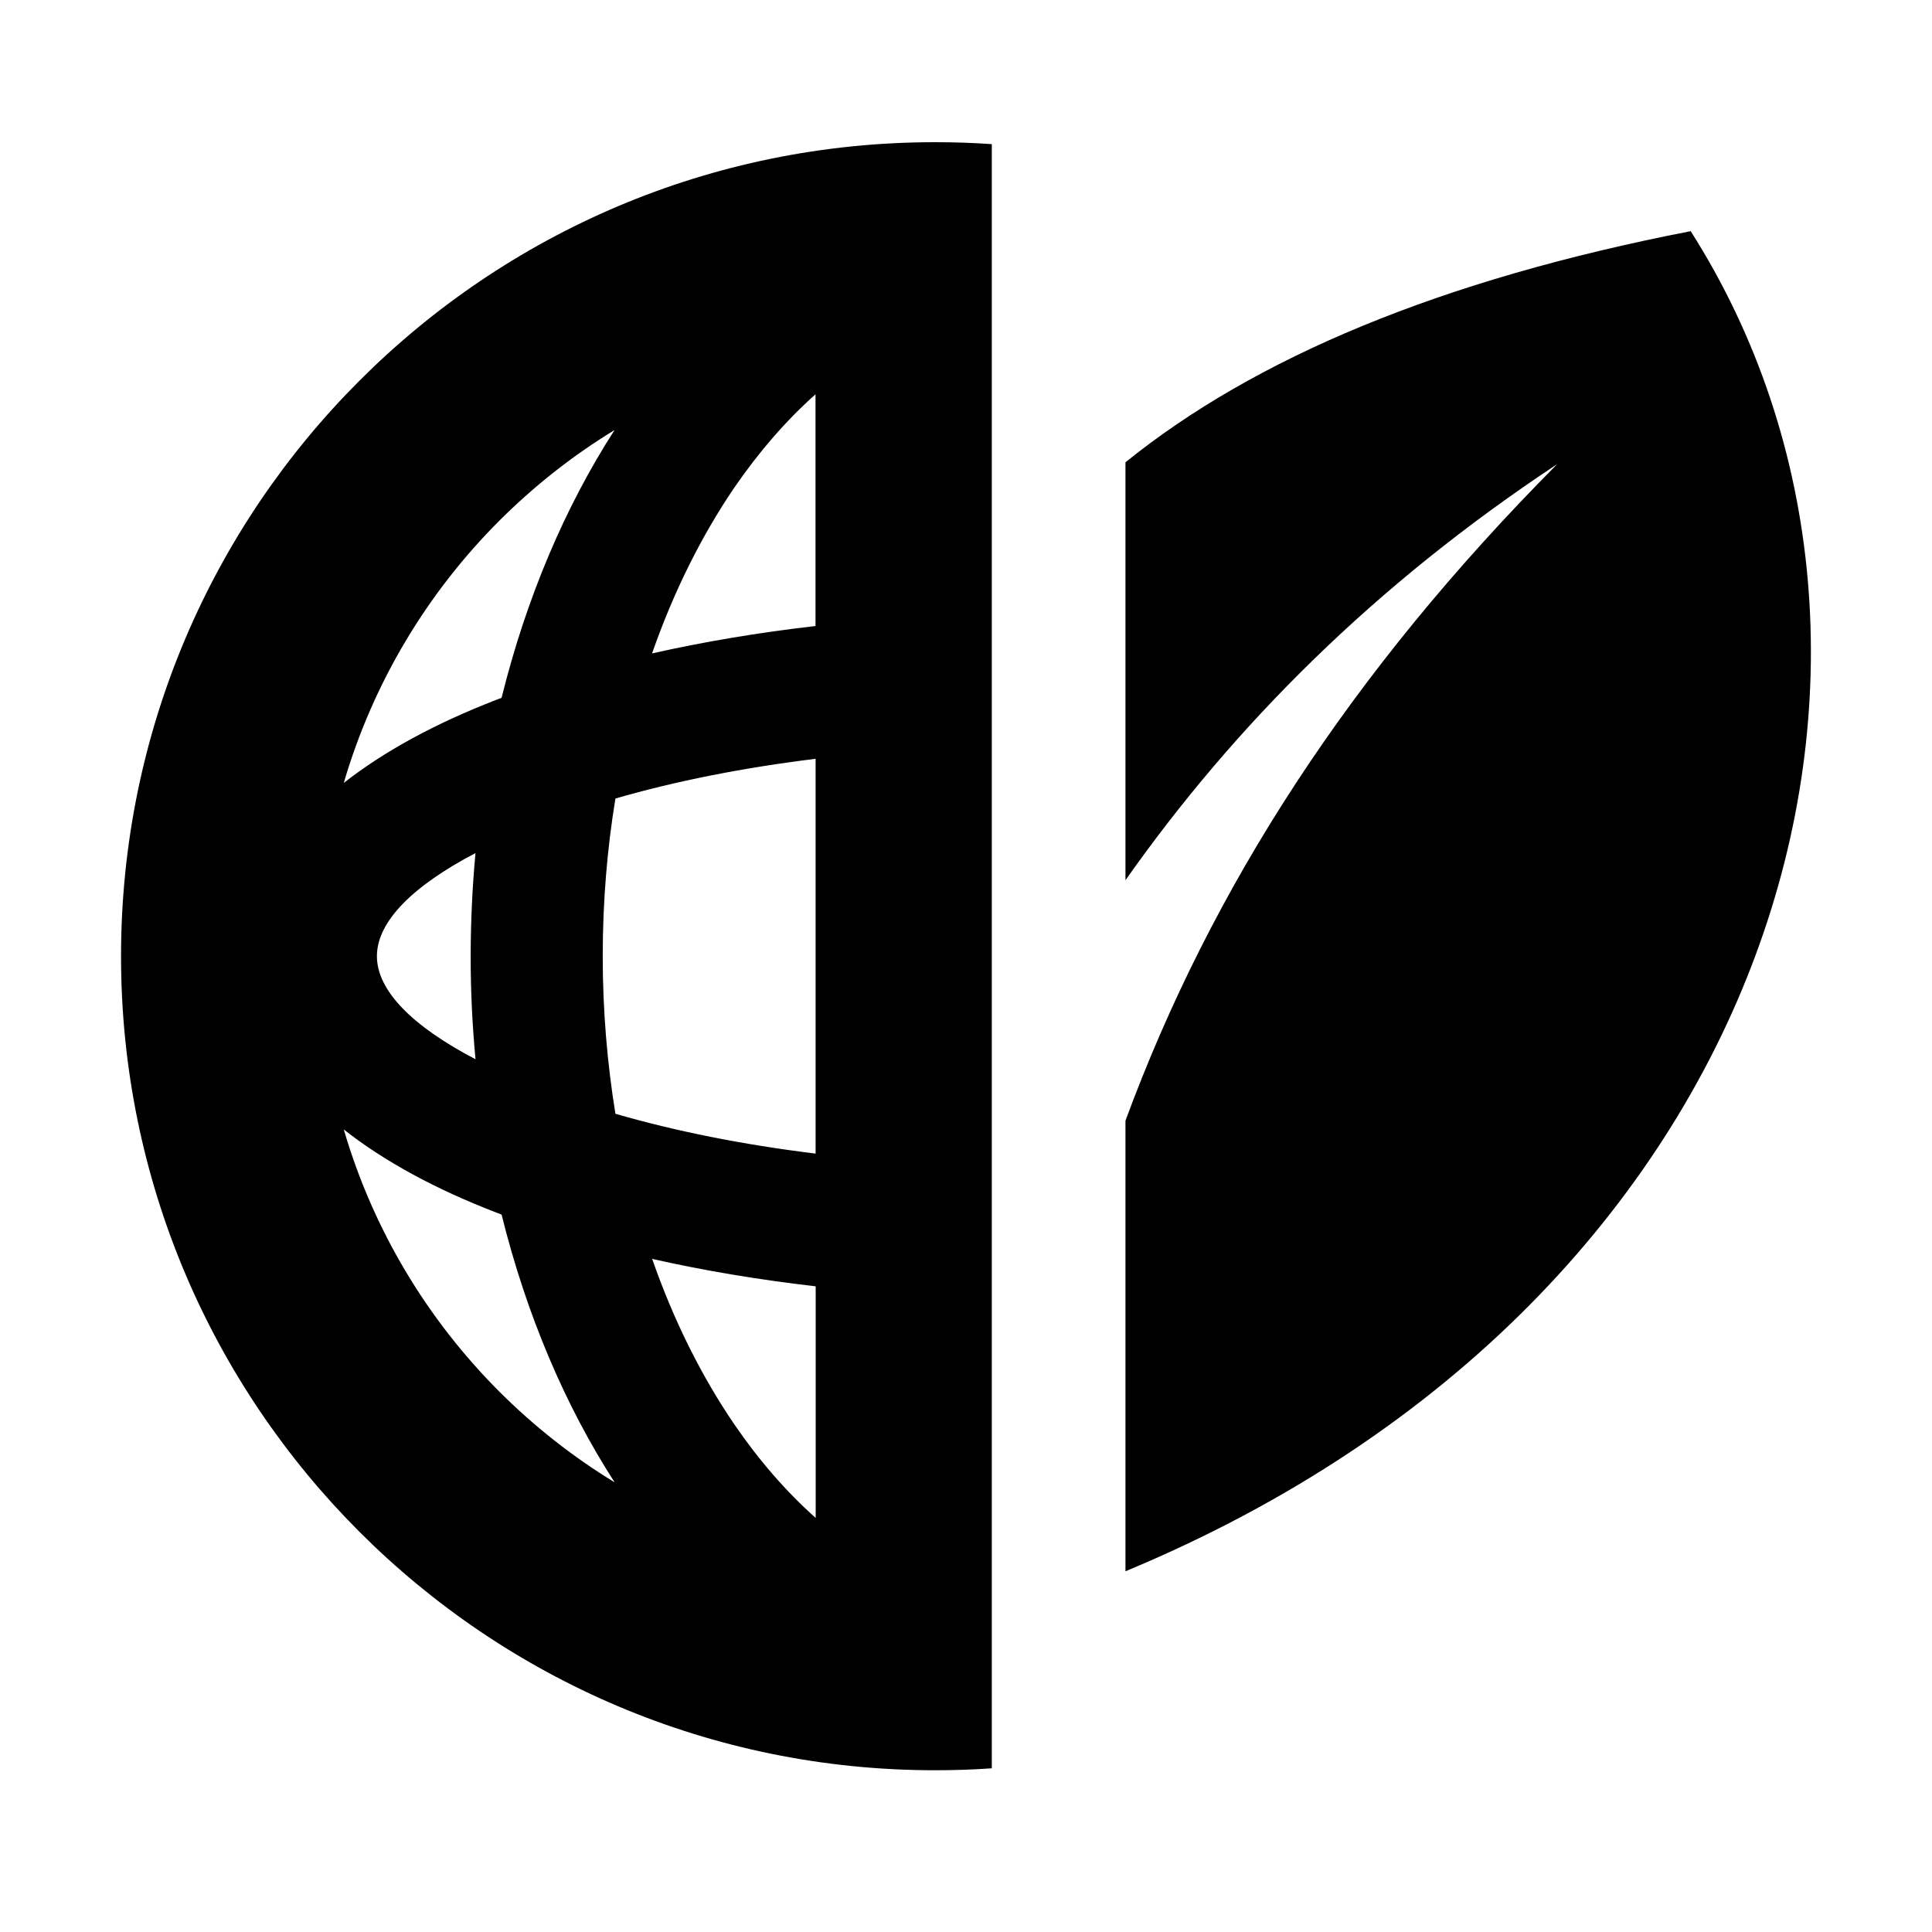
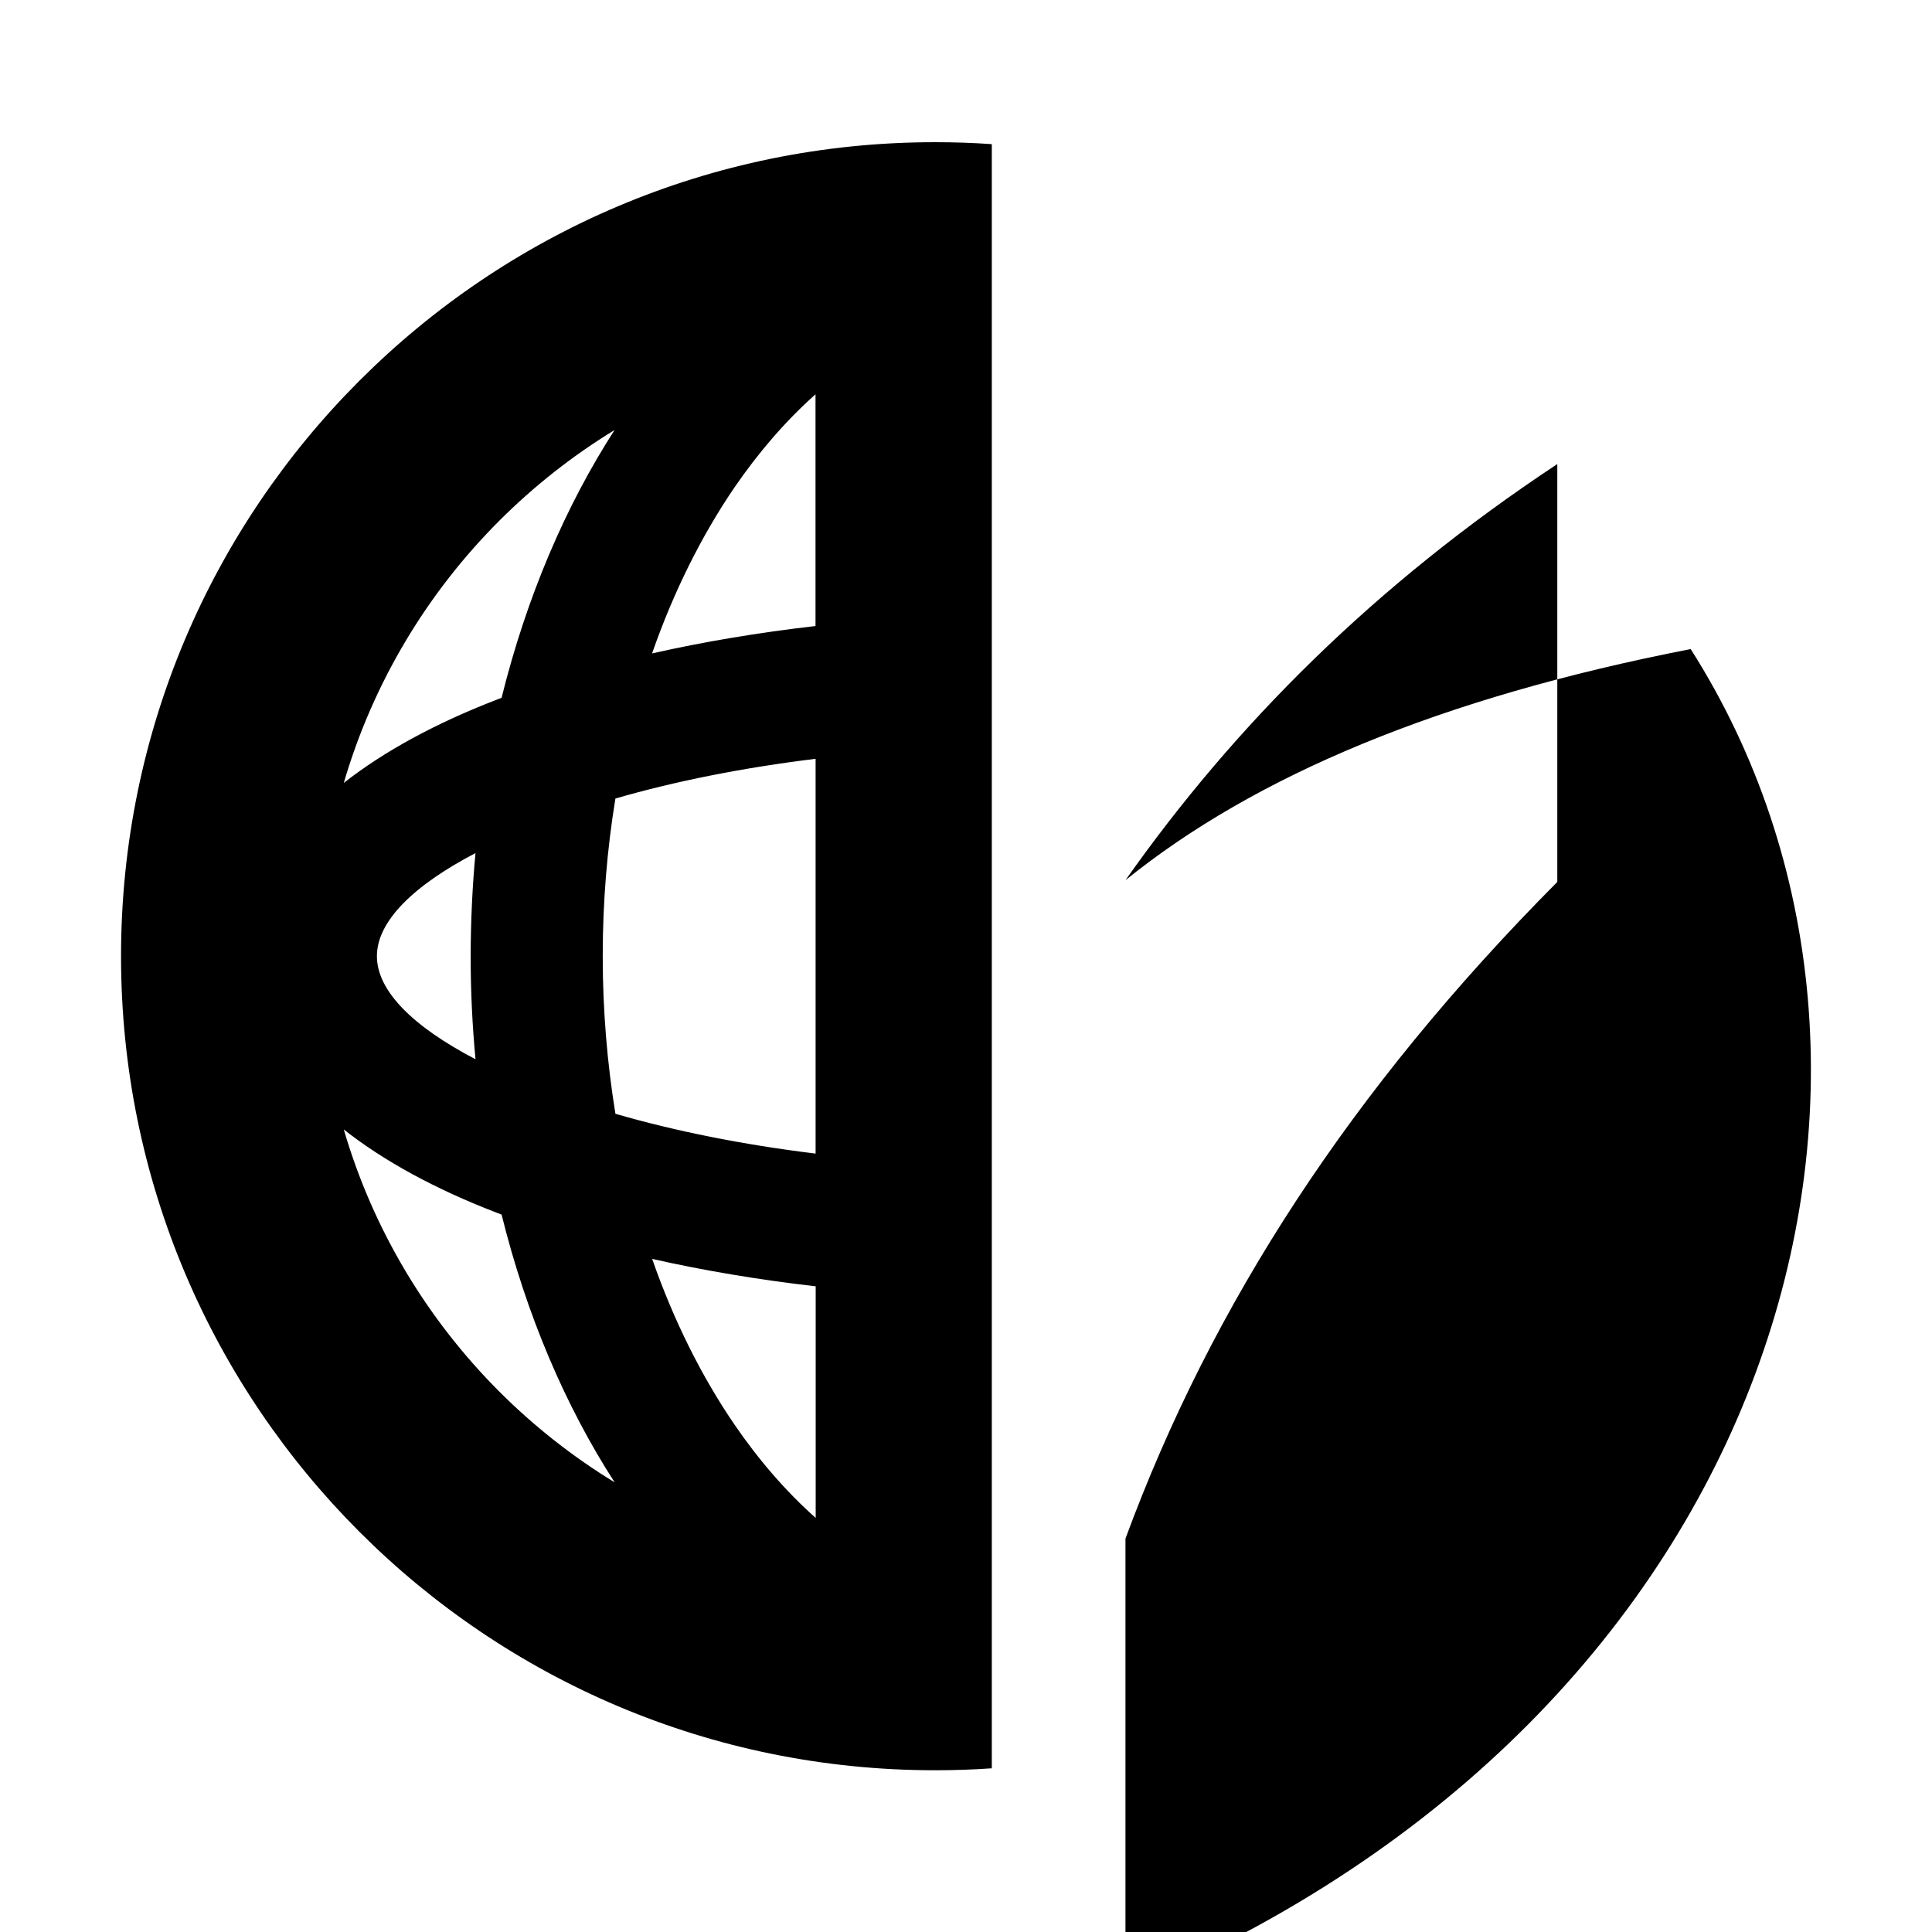
<svg xmlns="http://www.w3.org/2000/svg" fill="#000000" width="800px" height="800px" version="1.1" viewBox="144 144 512 512">
-   <path d="m556.7 266.98c-48.453 32.035-85.555 69.277-114.44 110.28v-110.75c34.277-27.672 83.523-48.383 149.79-61.246 70.816 111.3 24.727 282.6-149.79 355.14v-119.41c22.812-61.852 59.66-118.89 114.44-174.02zm-164.92-85.297c5.066 0 10.086 0.164 15.059 0.516v430.42c-4.973 0.352-9.992 0.516-15.059 0.516-59.562 0-113.5-24.145-152.52-63.184-39.039-39.043-63.184-92.977-63.184-152.54 0-59.562 24.145-113.5 63.184-152.52 39.016-39.062 92.957-63.207 152.52-63.207zm-31.637 303.2c-15.227-1.754-29.773-4.203-43.316-7.262 5.699 16.344 13.102 31.148 21.809 43.895 6.492 9.48 13.73 17.816 21.531 24.75v-61.383zm-83.219-19.008-1.355-0.516c-16.086-6.188-29.77-13.609-40.465-22.039 7.777 26.617 22.16 50.41 41.262 69.512 9.176 9.152 19.402 17.23 30.516 24-13.102-20.289-23.371-44.387-29.957-70.957zm-41.82-114.39c10.695-8.406 24.402-15.828 40.465-22.039l1.355-0.516c6.586-26.57 16.859-50.668 29.934-70.957-11.113 6.769-21.34 14.848-30.516 24.004-19.078 19.074-33.461 42.891-41.238 69.508zm81.699-34.32c13.543-3.062 28.09-5.512 43.316-7.262v-61.41c-7.801 6.934-15.016 15.27-21.531 24.75-8.684 12.773-16.086 27.574-21.785 43.922zm43.34 27.926c-19.383 2.379-37.266 5.953-53.051 10.527-2.195 13.355-3.363 27.344-3.363 41.773 0 14.406 1.191 28.395 3.363 41.773 15.785 4.574 33.645 8.172 53.051 10.551zm-90.129 24.98c-16.508 8.641-26.129 18.098-26.129 27.32 0 9.246 9.621 18.703 26.129 27.32-0.844-8.945-1.285-18.051-1.285-27.32 0.023-9.246 0.441-18.375 1.285-27.32z" fill-rule="evenodd" />
+   <path d="m556.7 266.98c-48.453 32.035-85.555 69.277-114.44 110.28c34.277-27.672 83.523-48.383 149.79-61.246 70.816 111.3 24.727 282.6-149.79 355.14v-119.41c22.812-61.852 59.66-118.89 114.44-174.02zm-164.92-85.297c5.066 0 10.086 0.164 15.059 0.516v430.42c-4.973 0.352-9.992 0.516-15.059 0.516-59.562 0-113.5-24.145-152.52-63.184-39.039-39.043-63.184-92.977-63.184-152.54 0-59.562 24.145-113.5 63.184-152.52 39.016-39.062 92.957-63.207 152.52-63.207zm-31.637 303.2c-15.227-1.754-29.773-4.203-43.316-7.262 5.699 16.344 13.102 31.148 21.809 43.895 6.492 9.48 13.73 17.816 21.531 24.75v-61.383zm-83.219-19.008-1.355-0.516c-16.086-6.188-29.77-13.609-40.465-22.039 7.777 26.617 22.16 50.41 41.262 69.512 9.176 9.152 19.402 17.23 30.516 24-13.102-20.289-23.371-44.387-29.957-70.957zm-41.82-114.39c10.695-8.406 24.402-15.828 40.465-22.039l1.355-0.516c6.586-26.57 16.859-50.668 29.934-70.957-11.113 6.769-21.34 14.848-30.516 24.004-19.078 19.074-33.461 42.891-41.238 69.508zm81.699-34.32c13.543-3.062 28.09-5.512 43.316-7.262v-61.41c-7.801 6.934-15.016 15.27-21.531 24.75-8.684 12.773-16.086 27.574-21.785 43.922zm43.34 27.926c-19.383 2.379-37.266 5.953-53.051 10.527-2.195 13.355-3.363 27.344-3.363 41.773 0 14.406 1.191 28.395 3.363 41.773 15.785 4.574 33.645 8.172 53.051 10.551zm-90.129 24.98c-16.508 8.641-26.129 18.098-26.129 27.32 0 9.246 9.621 18.703 26.129 27.32-0.844-8.945-1.285-18.051-1.285-27.32 0.023-9.246 0.441-18.375 1.285-27.32z" fill-rule="evenodd" />
</svg>